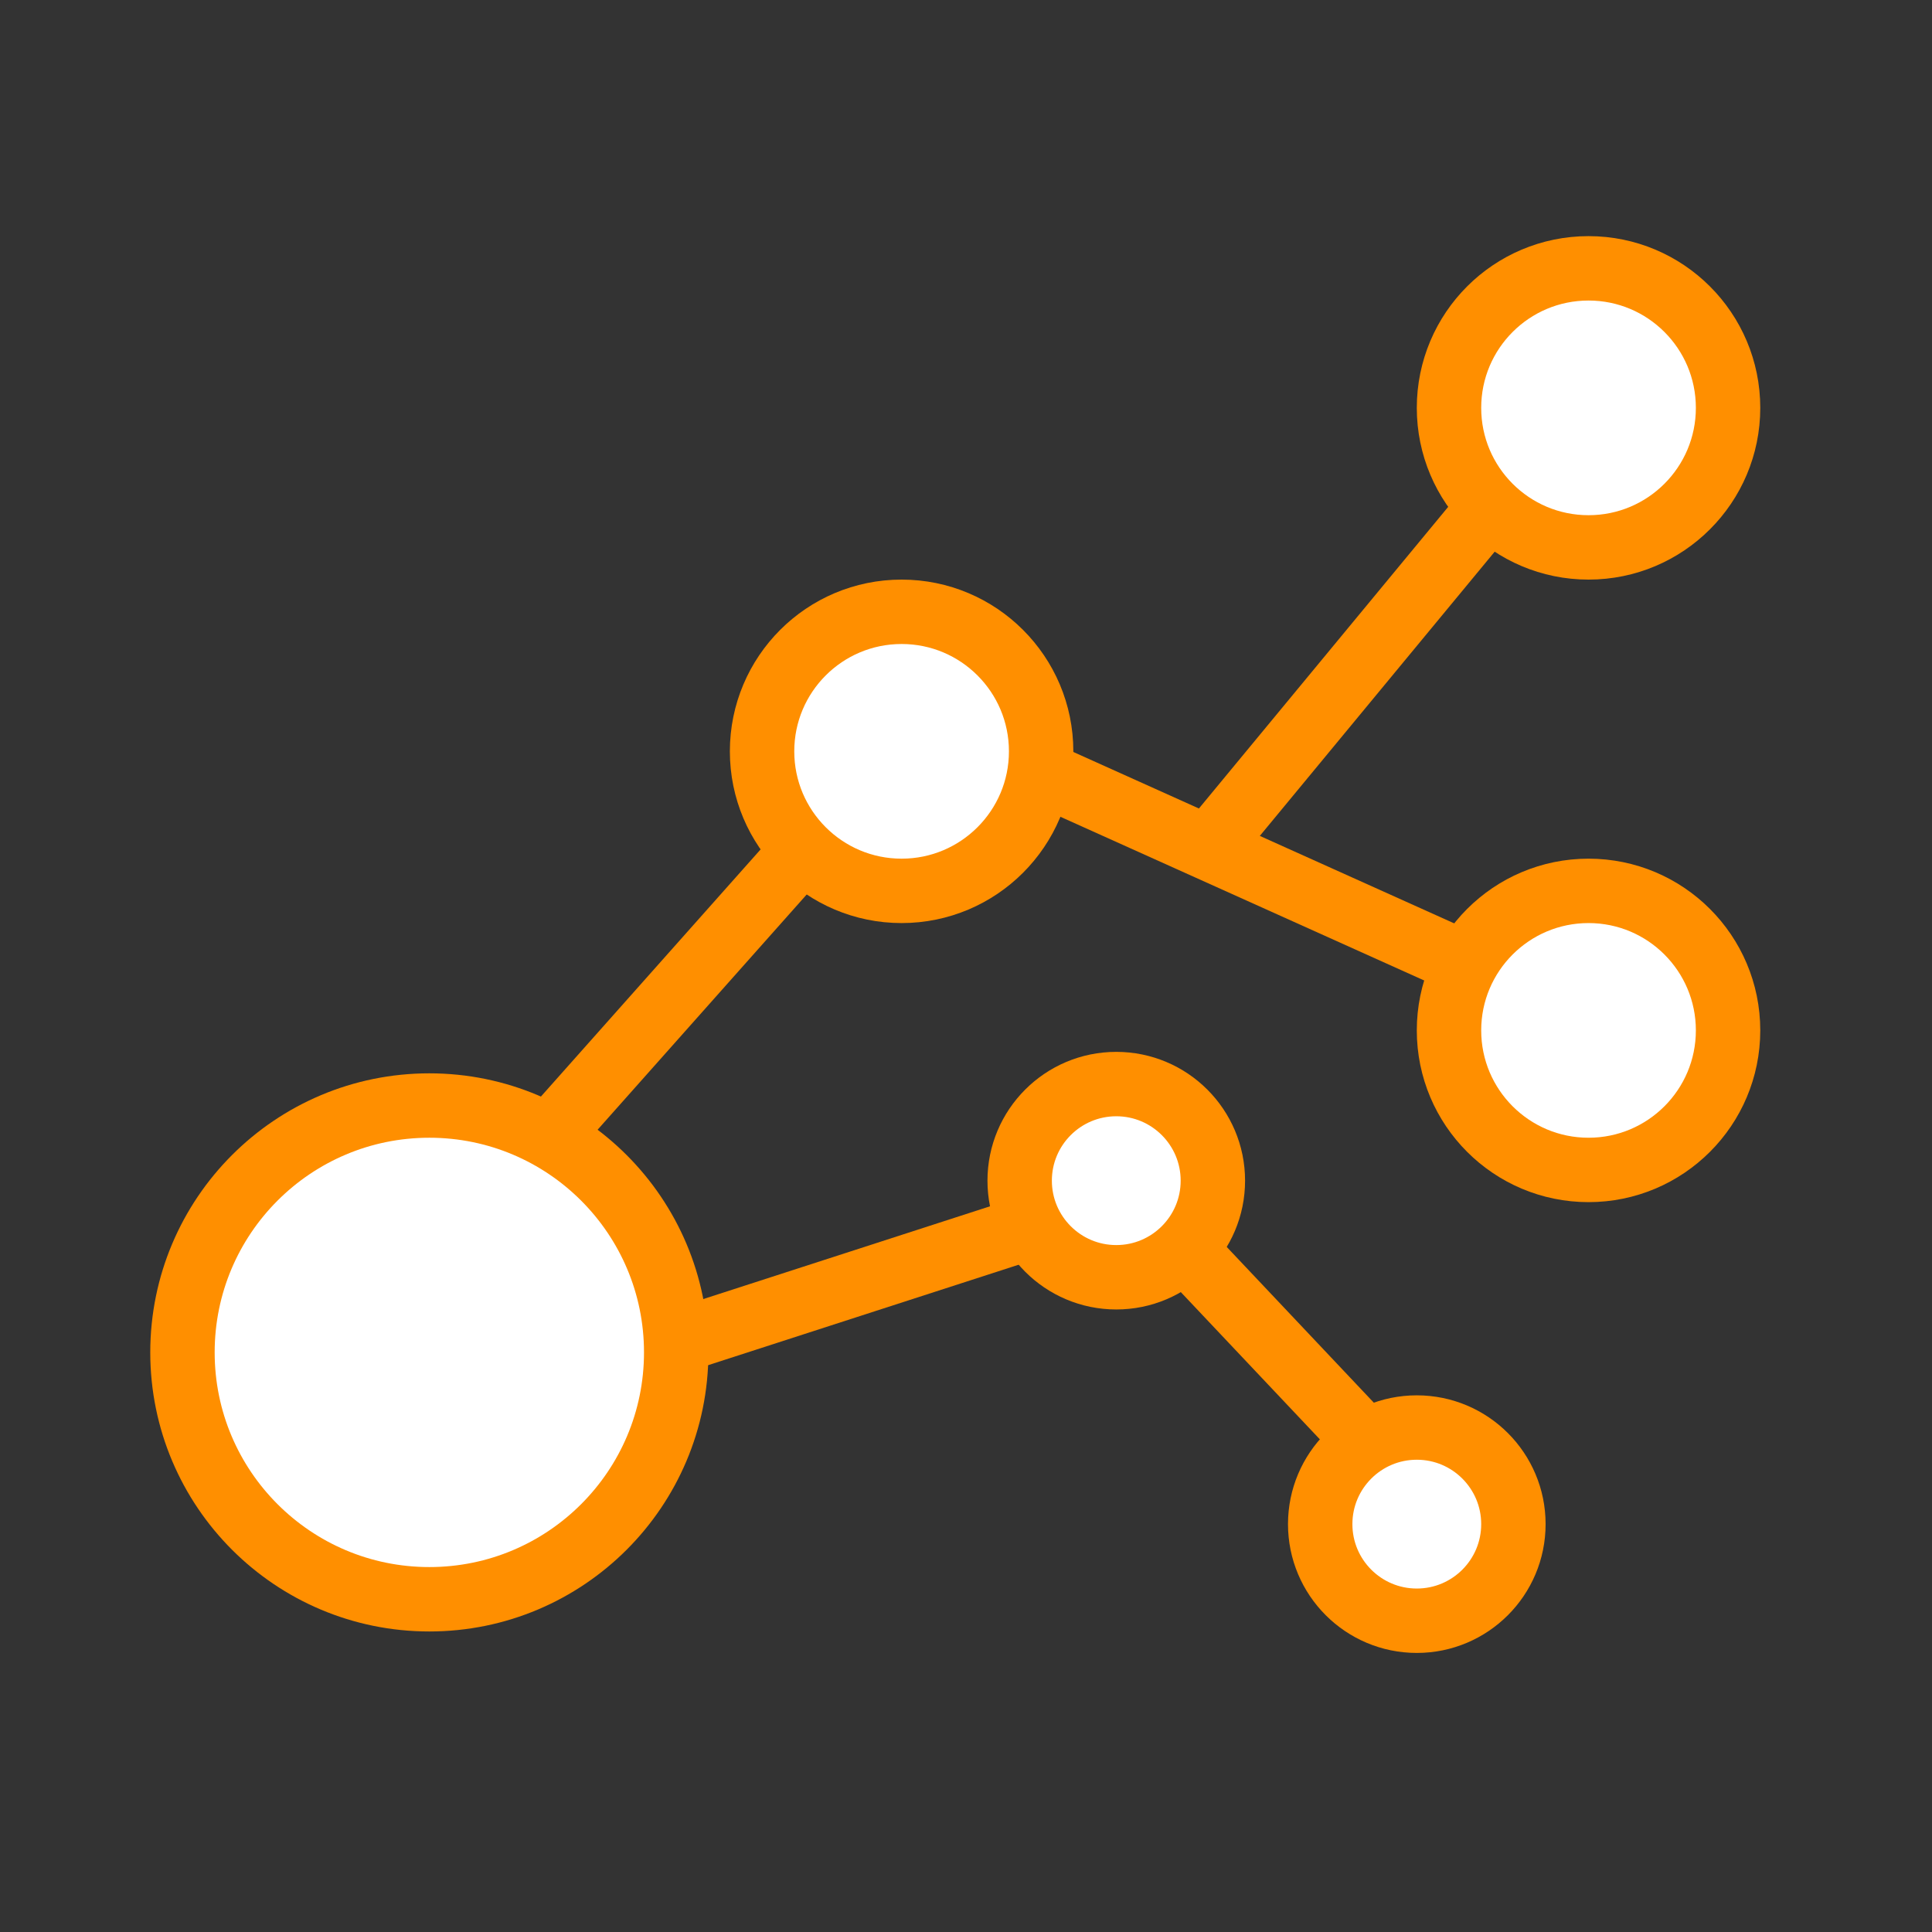
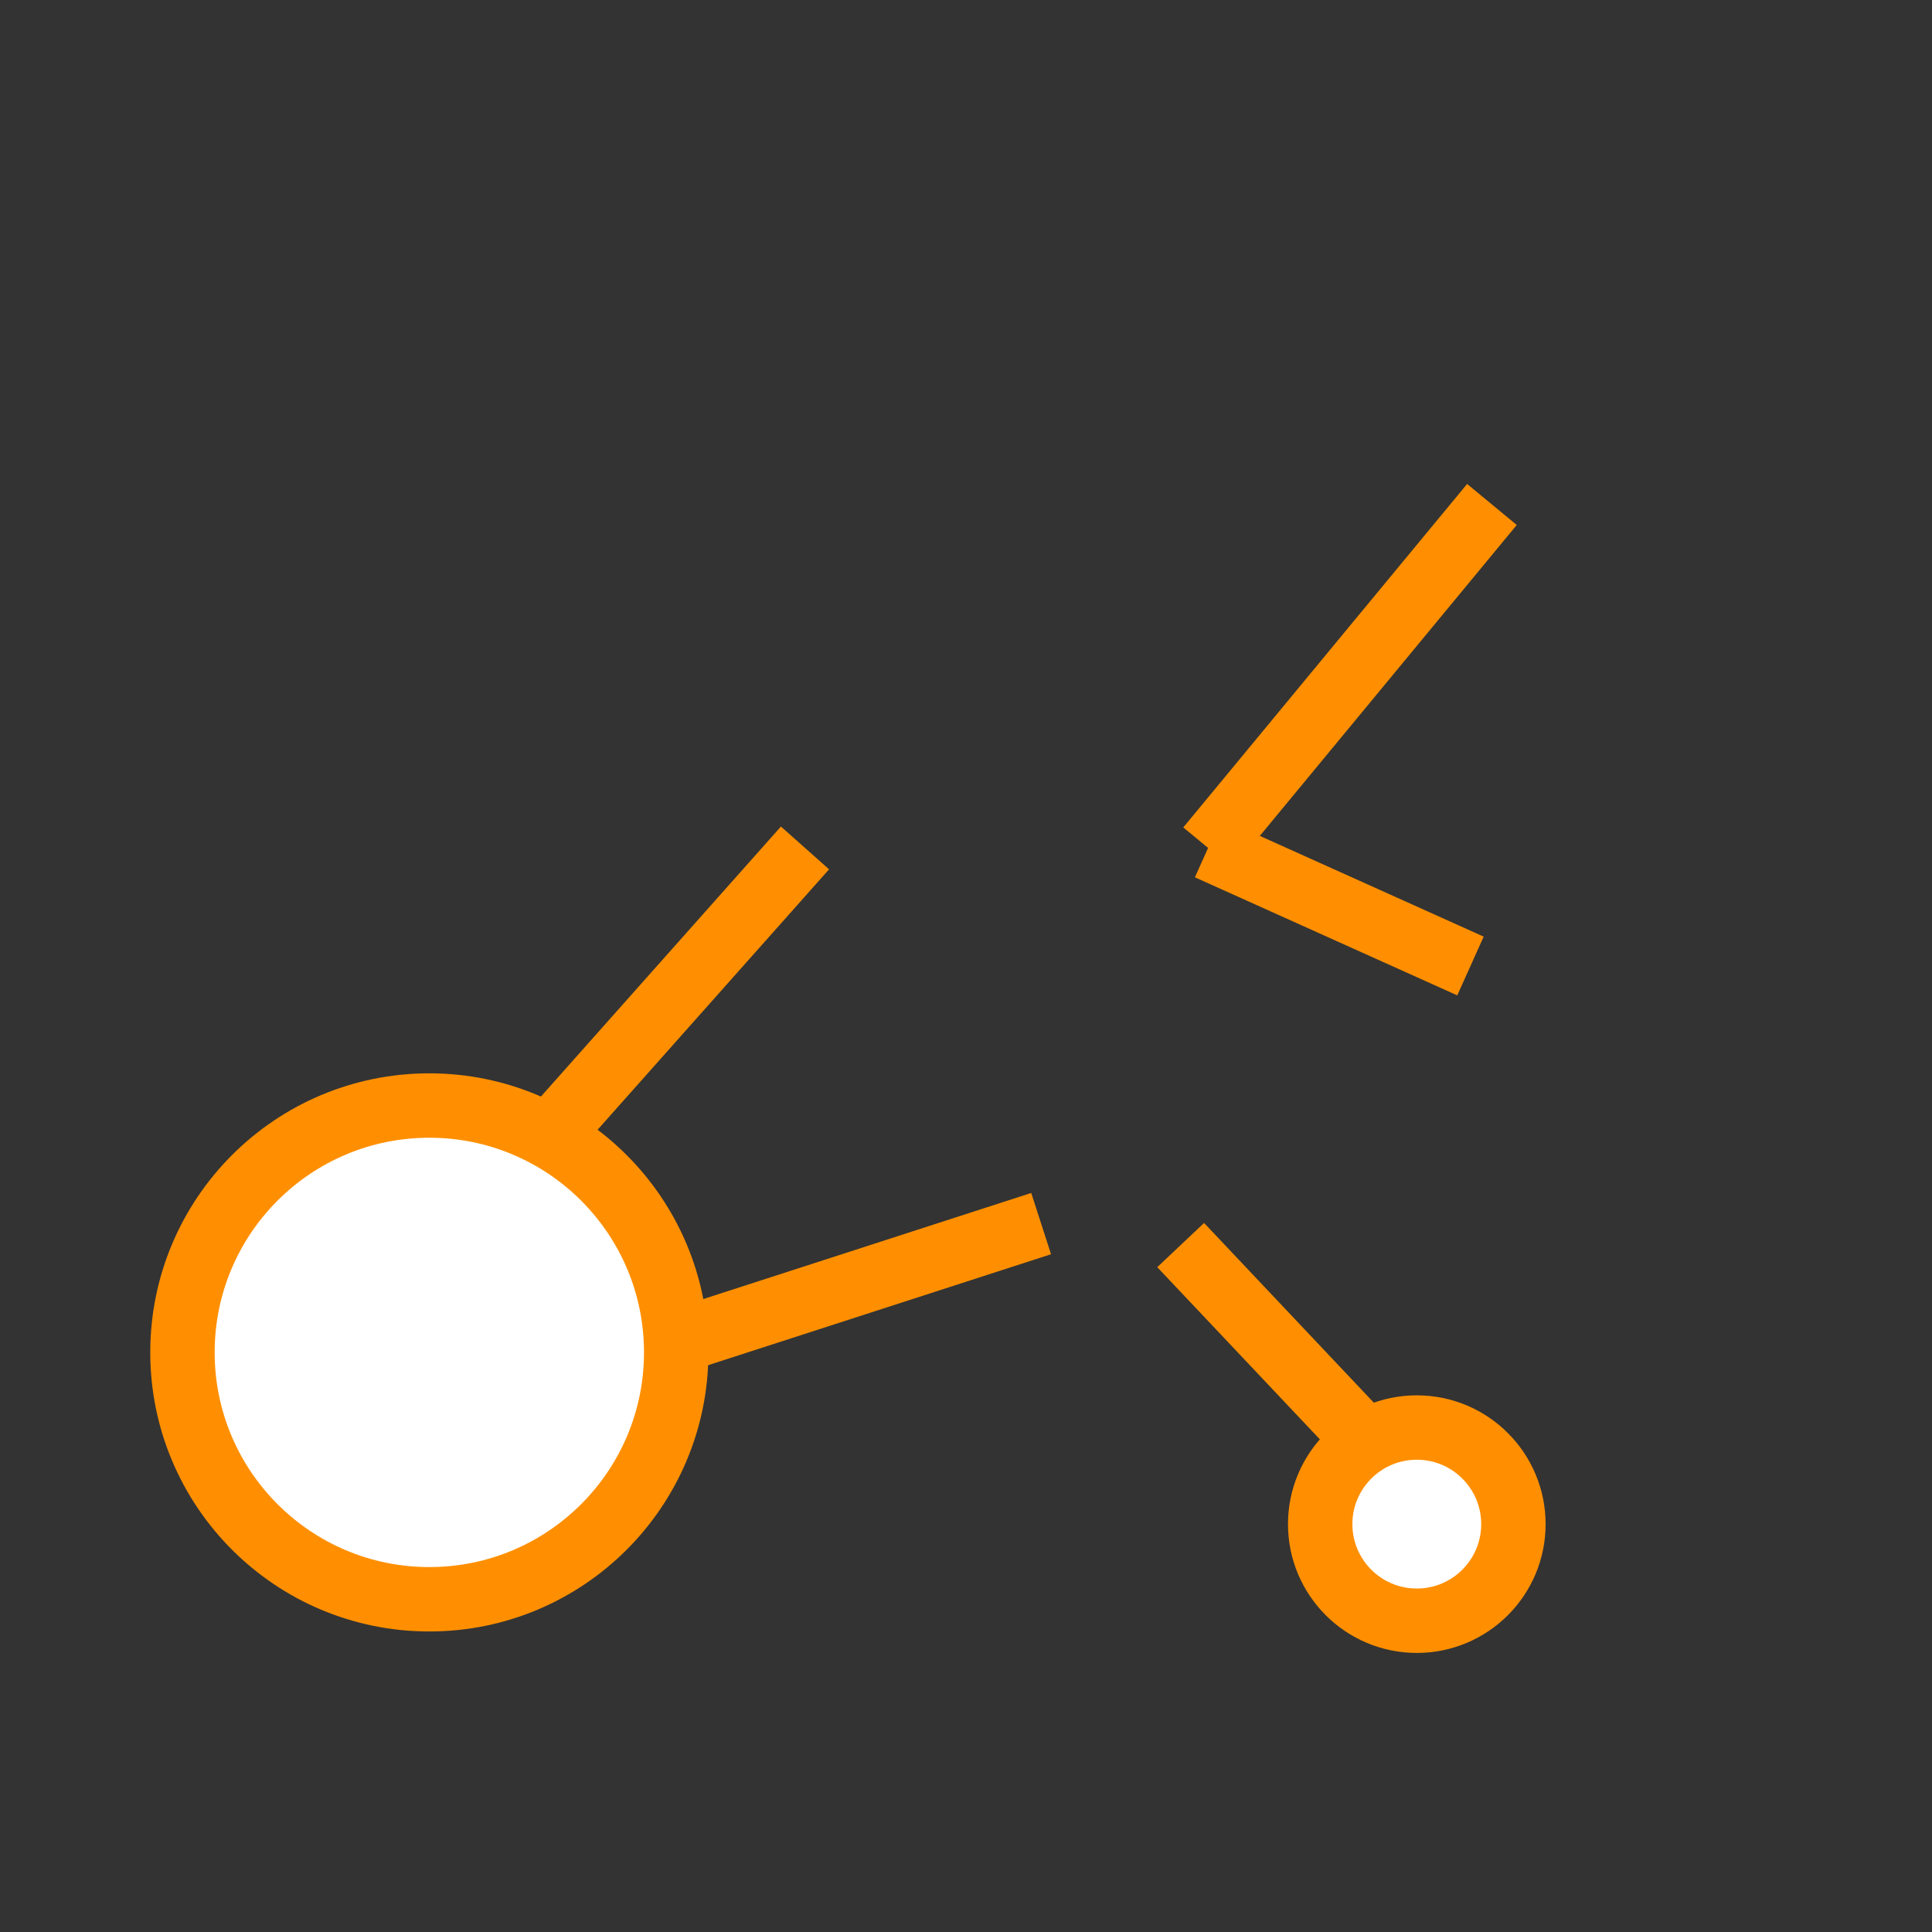
<svg xmlns="http://www.w3.org/2000/svg" width="90" height="90" viewBox="0 0 90 90" fill="none">
  <rect x="0" y="0" width="90" height="90" fill="#333333" stroke="none" />
-   <path d="M25.5 53L37.5 39.5M48.5 36L56.278 39.5M68.5 45L56.278 39.5M56.278 39.5L69.5 23.5M31.5 62.5L48.5 57M55 58L63.5 67" stroke="#FF8F00" stroke-width="3" />
+   <path d="M25.5 53L37.5 39.5M48.5 36M68.5 45L56.278 39.5M56.278 39.5L69.5 23.5M31.5 62.5L48.5 57M55 58L63.5 67" stroke="#FF8F00" stroke-width="3" />
  <circle cx="20" cy="63" r="11.5" fill="white" stroke="#FF8F00" stroke-width="3" />
-   <circle cx="42" cy="35" r="6.5" fill="white" stroke="#FF8F00" stroke-width="3" />
-   <circle cx="74" cy="19" r="6.5" fill="white" stroke="#FF8F00" stroke-width="3" />
-   <circle cx="74" cy="48" r="6.5" fill="white" stroke="#FF8F00" stroke-width="3" />
  <circle cx="66" cy="71" r="4.5" fill="white" stroke="#FF8F00" stroke-width="3" />
-   <circle cx="52" cy="55" r="4.5" fill="white" stroke="#FF8F00" stroke-width="3" />
</svg>